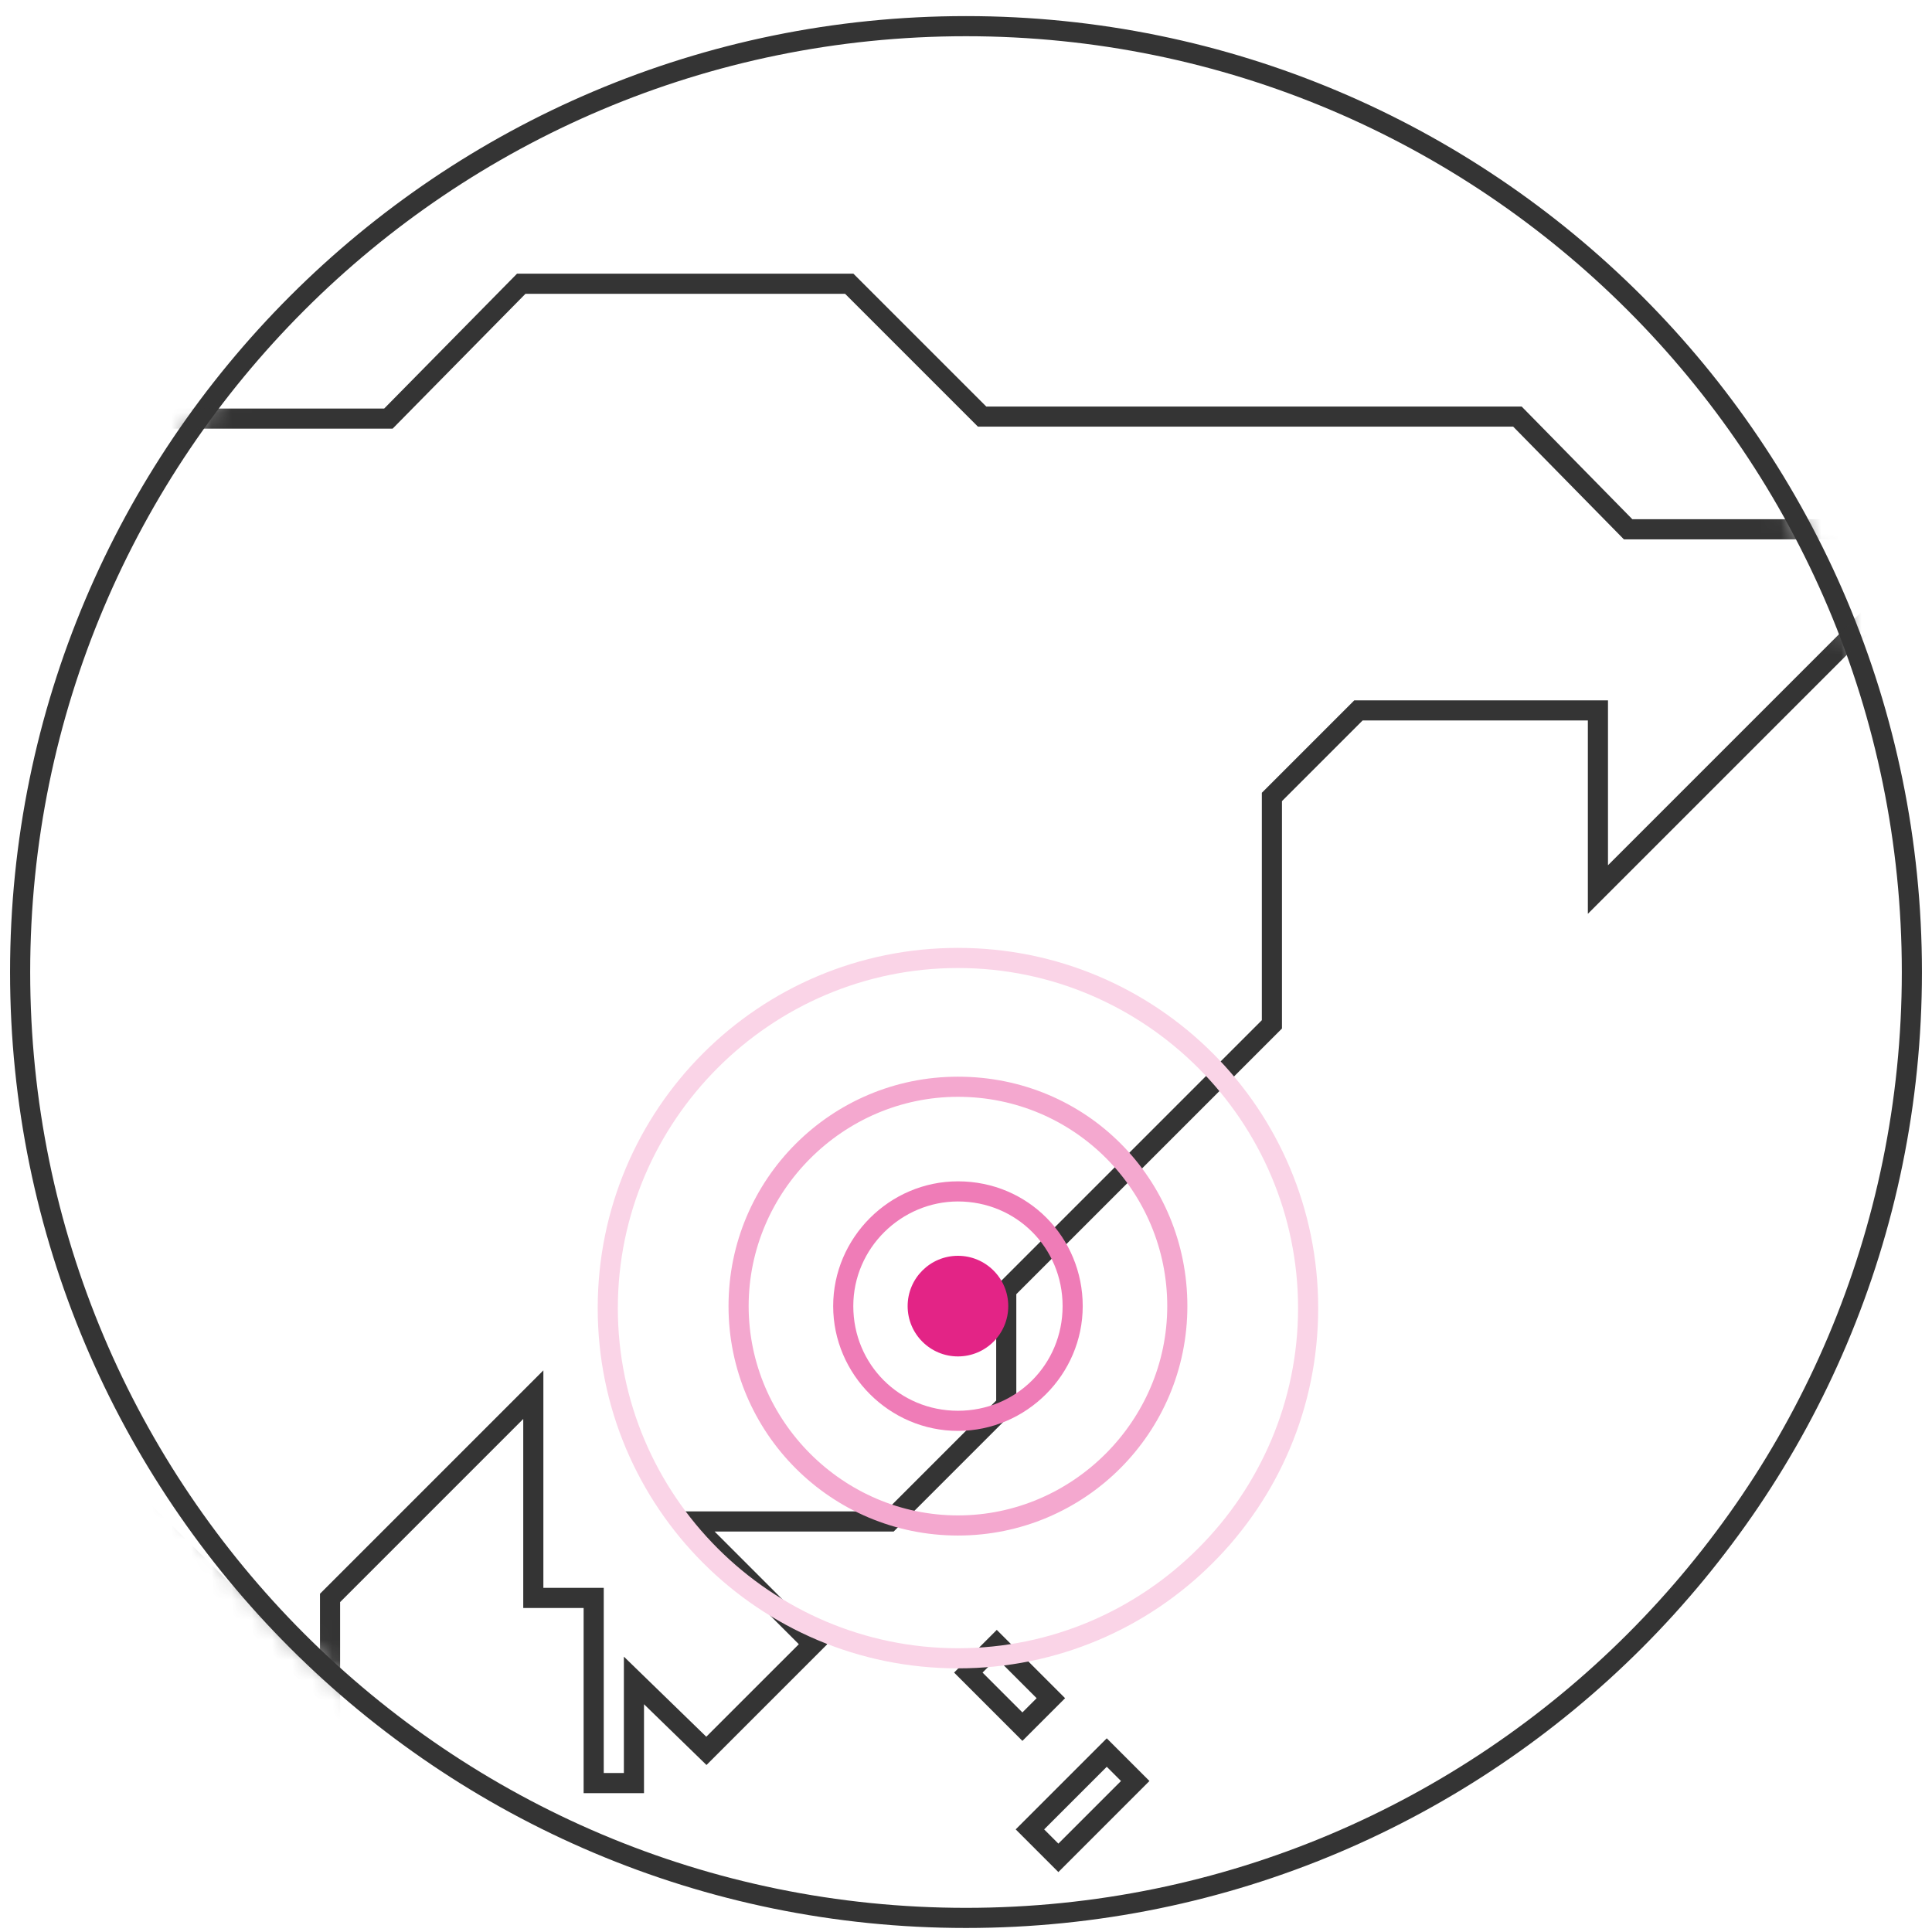
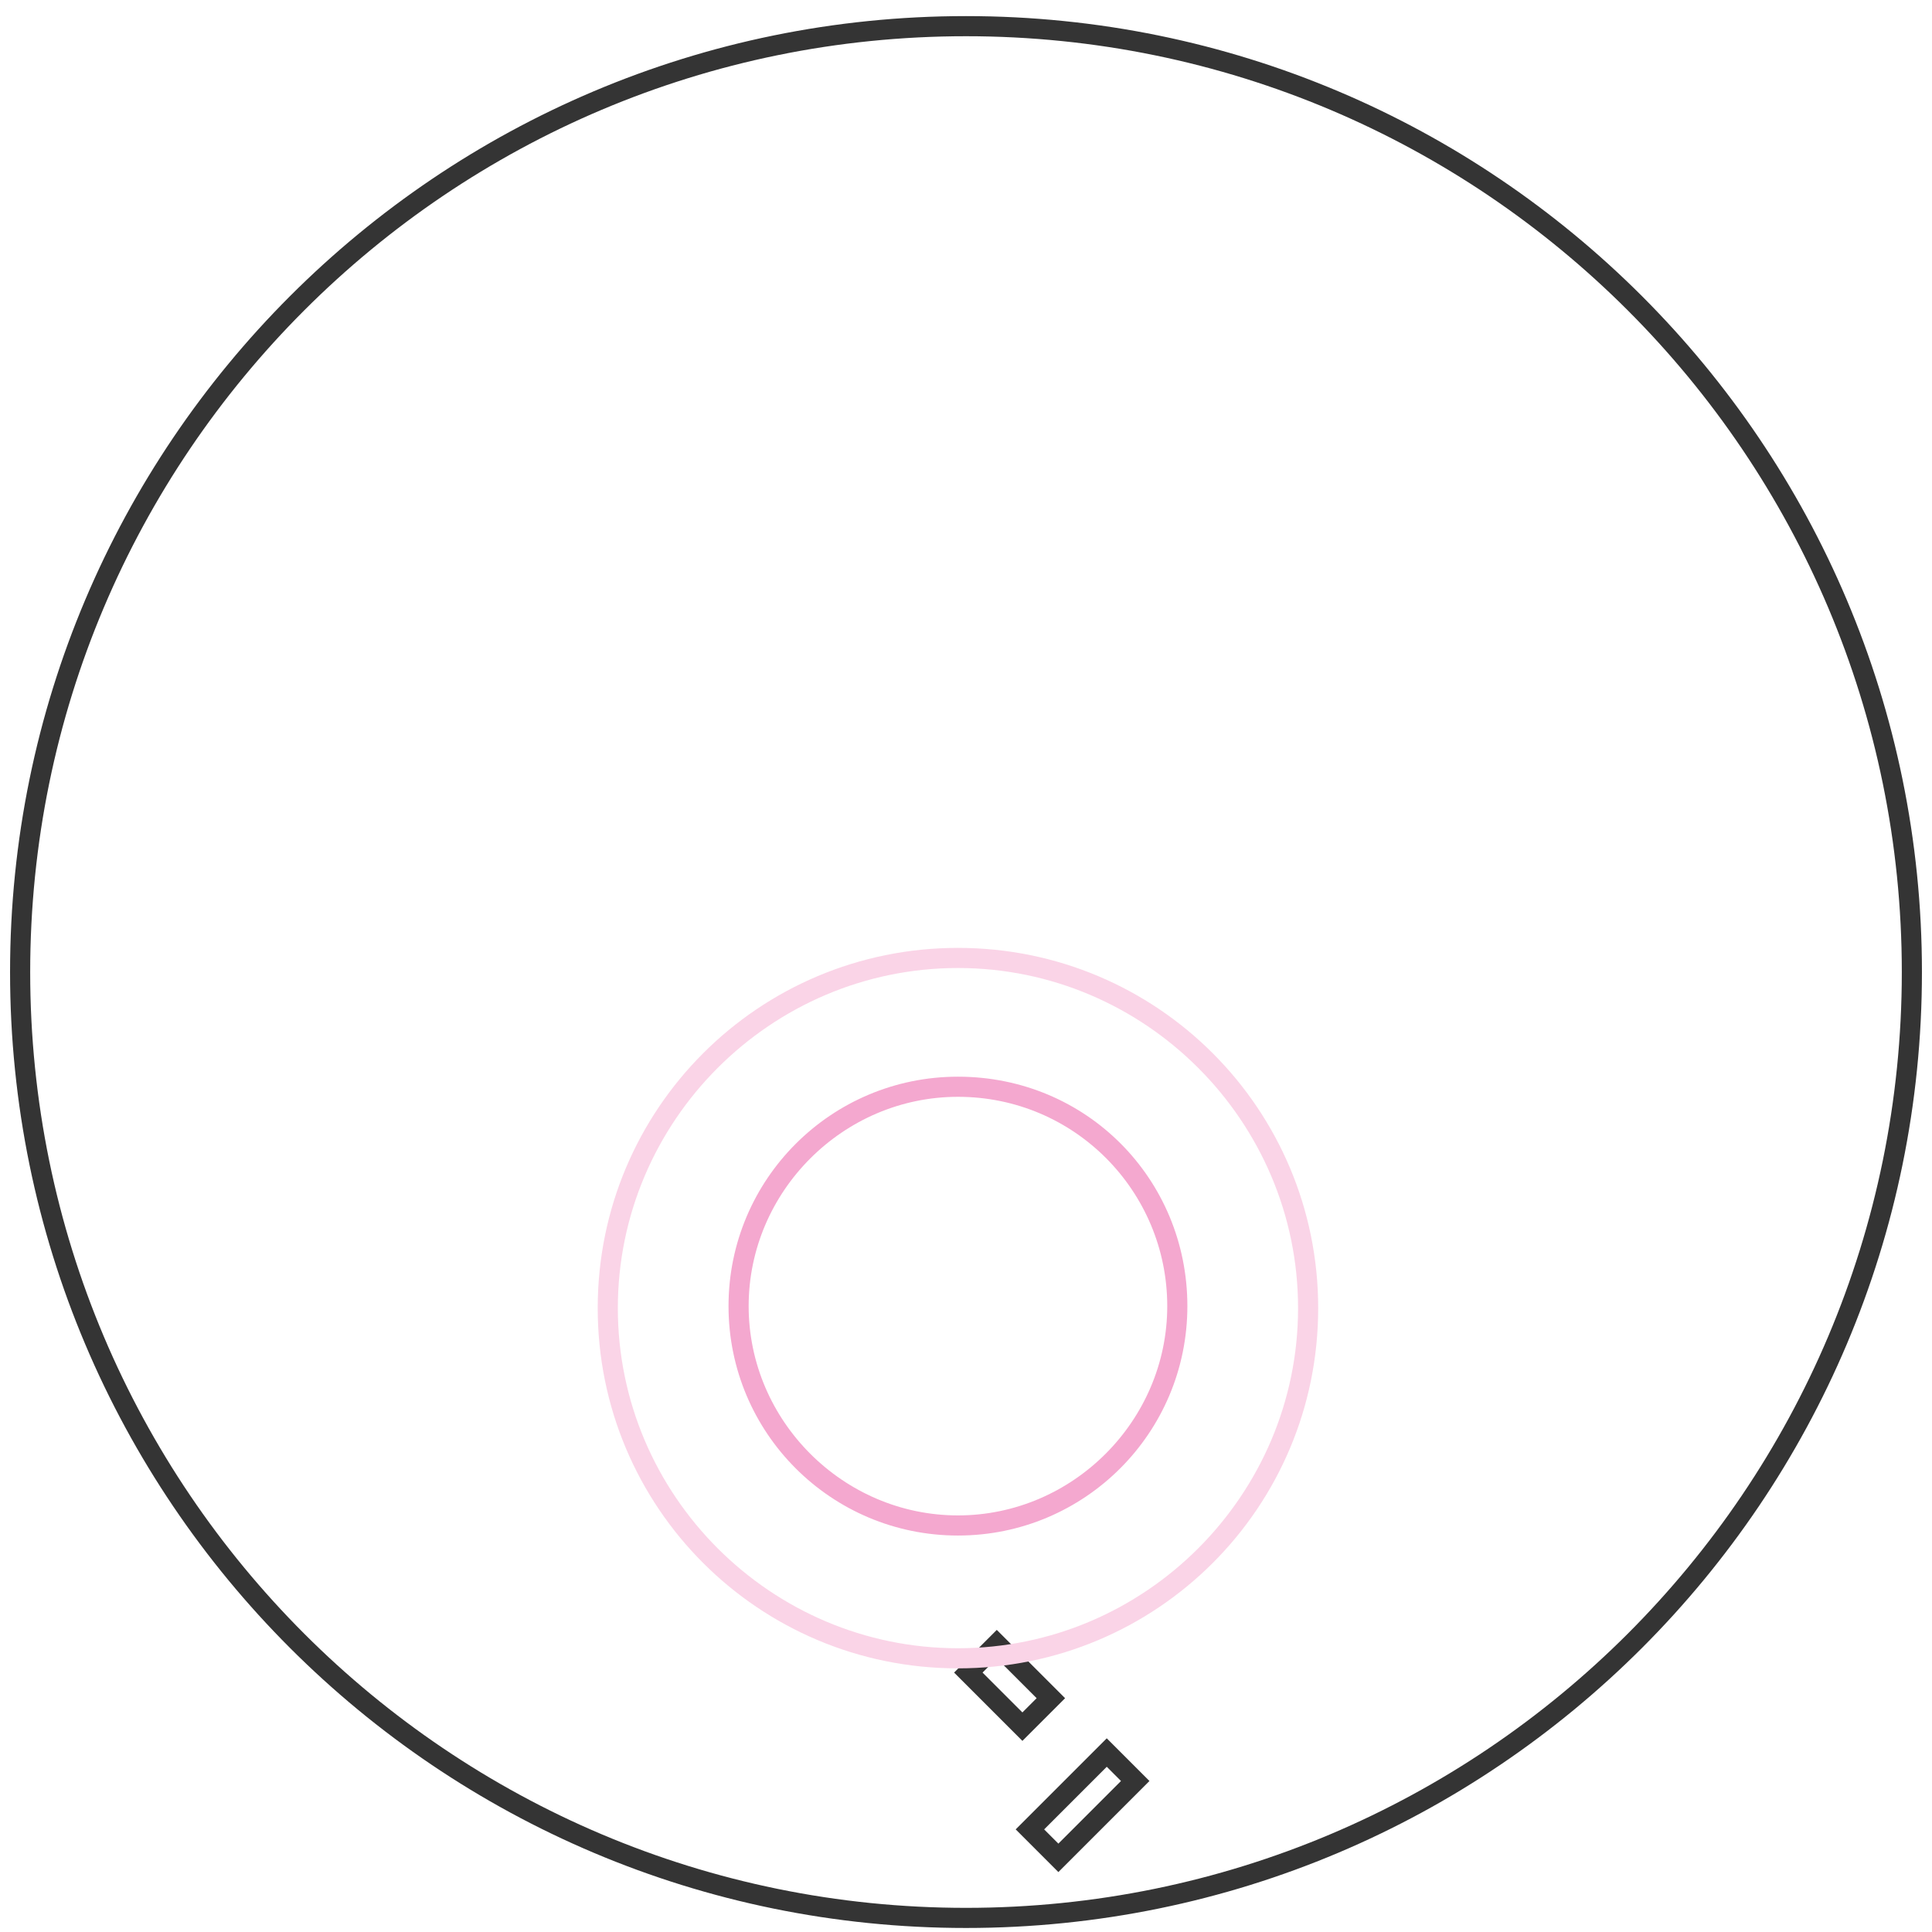
<svg xmlns="http://www.w3.org/2000/svg" xmlns:xlink="http://www.w3.org/1999/xlink" viewBox="0 0 96 96" width="96" height="96">
  <defs>
    <circle id="a" cx="47" cy="47.3" r="47" />
  </defs>
  <g fill="none" fill-rule="evenodd">
    <path d="M48 95.8C21.766 95.8.5 74.534.5 48.3S21.766.8 48 .8s47.5 21.266 47.5 47.5S74.234 95.8 48 95.8zm0-1c25.681 0 46.5-20.819 46.5-46.5S73.681 1.8 48 1.8 1.5 22.619 1.5 48.3 22.319 94.8 48 94.8z" fill="#343434" fill-rule="nonzero" />
    <g transform="translate(1 1)">
      <mask id="b" fill="#fff">
        <use xlink:href="#a" />
      </mask>
      <path stroke="#343434" mask="url(#b)" transform="rotate(-45 52.793 88.7)" d="M50.093 87.699h5.4v2h-5.4z" />
      <path stroke="#343434" mask="url(#b)" transform="rotate(-135 49.166 82.746)" d="M47.266 81.746h3.8v2h-3.8z" />
-       <path d="M80.11 24.8h24.297l-4.4 4.4h-6.9L77.9 44.407V34.8H66.707L62.7 38.807v11.3l-13.2 13.2v5.7L43.407 75.1h-8.9l5.6 5.6-6.002 6.002L31 83.683V88.1h-3v-9.2h-3v-9.393l-9.1 9.1v5.894L1.794 70.5H-.507l-3.8-3.8H-11.3v2.293l6.907 6.907-5.7 5.7h-3.014l-2.993-2.993v-3.8l-8.4-8.4V59h-5.805l-7.893-7.795-1.2 1.2 3.8 3.9-2.097 2.098-4.642-4.523-6.658-.18-7.108 7.005-1.997-1.998V51.1h6.2v-2.707l7.9-7.9V45.2h6.993l6.807-6.807V26.495l-6.3 6.214v2.298l-3.3 3.3V34.6h-4.5v-3.709l9.395-9.291h12.412l4.8 4.8H-.805l7.2-7.1H18.09l6.6-6.7h16.716l6.6 6.6H74.61l5.5 5.6zm21.883 1H79.69l-5.5-5.6H47.593l-6.6-6.6H25.109l-6.6 6.7H6.805l-7.2 7.1h-17.712l-4.8-4.8h-11.588l-8.805 8.709V33.6h4.5v2.293l1.3-1.3V32.29l8.3-8.186v14.702l-7.393 7.393H-45v-3.293l-5.9 5.9V52.1h-6.2v6.193l1.003 1.002 6.692-6.595h8.9l-.298-.305 2.6-2.6L-29.894 58h6.395v7.993l8.4 8.4v3.8l2.407 2.407h2.186l4.7-4.7-6.493-6.493V65.7h8.407l3.8 3.8h2.299L14.9 82.1v-3.907l11.1-11.1V77.9h3v9.2h1v-5.783l4.095 3.98 4.598-4.597-6.6-6.6h10.9l5.507-5.507v-5.7l13.2-13.2v-11.3l4.593-4.593H78.9v8.193L92.693 28.2h6.9l2.4-2.4zM-40.863 53.92l3.158 3.077.702-.702-3.026-3.105-.834.73z" fill="#343434" fill-rule="nonzero" mask="url(#b)" />
    </g>
-     <circle fill="#E32486" fill-rule="nonzero" cx="47.6" cy="64.9" r="2.5" />
-     <path d="M47.6 59.7c2.9 0 5.2 2.3 5.2 5.2 0 2.9-2.3 5.2-5.2 5.2-2.9 0-5.2-2.3-5.2-5.2 0-2.9 2.4-5.2 5.2-5.2zm0-1c-3.4 0-6.2 2.8-6.2 6.2 0 3.4 2.8 6.2 6.2 6.2 3.4 0 6.2-2.8 6.2-6.2 0-3.4-2.7-6.2-6.2-6.2z" fill="#EF7CB7" fill-rule="nonzero" />
    <path d="M47.6 48.1c9.3 0 16.9 7.6 16.9 16.9 0 9.3-7.6 16.9-16.9 16.9-9.3 0-16.9-7.6-16.9-16.9 0-9.3 7.6-16.9 16.9-16.9zm0-1c-9.9 0-17.9 8-17.9 17.9 0 9.9 8 17.9 17.9 17.9 9.9 0 17.9-8 17.9-17.9 0-9.9-8-17.9-17.9-17.9z" fill="#FAD4E7" fill-rule="nonzero" />
    <path d="M47.6 54.5c5.8 0 10.4 4.7 10.4 10.4s-4.7 10.4-10.4 10.4-10.4-4.7-10.4-10.4 4.7-10.4 10.4-10.4zm0-1c-6.3 0-11.4 5.1-11.4 11.4 0 6.3 5.1 11.4 11.4 11.4 6.3 0 11.4-5.1 11.4-11.4 0-6.3-5-11.4-11.4-11.4z" fill="#F4A8CF" fill-rule="nonzero" />
  </g>
</svg>